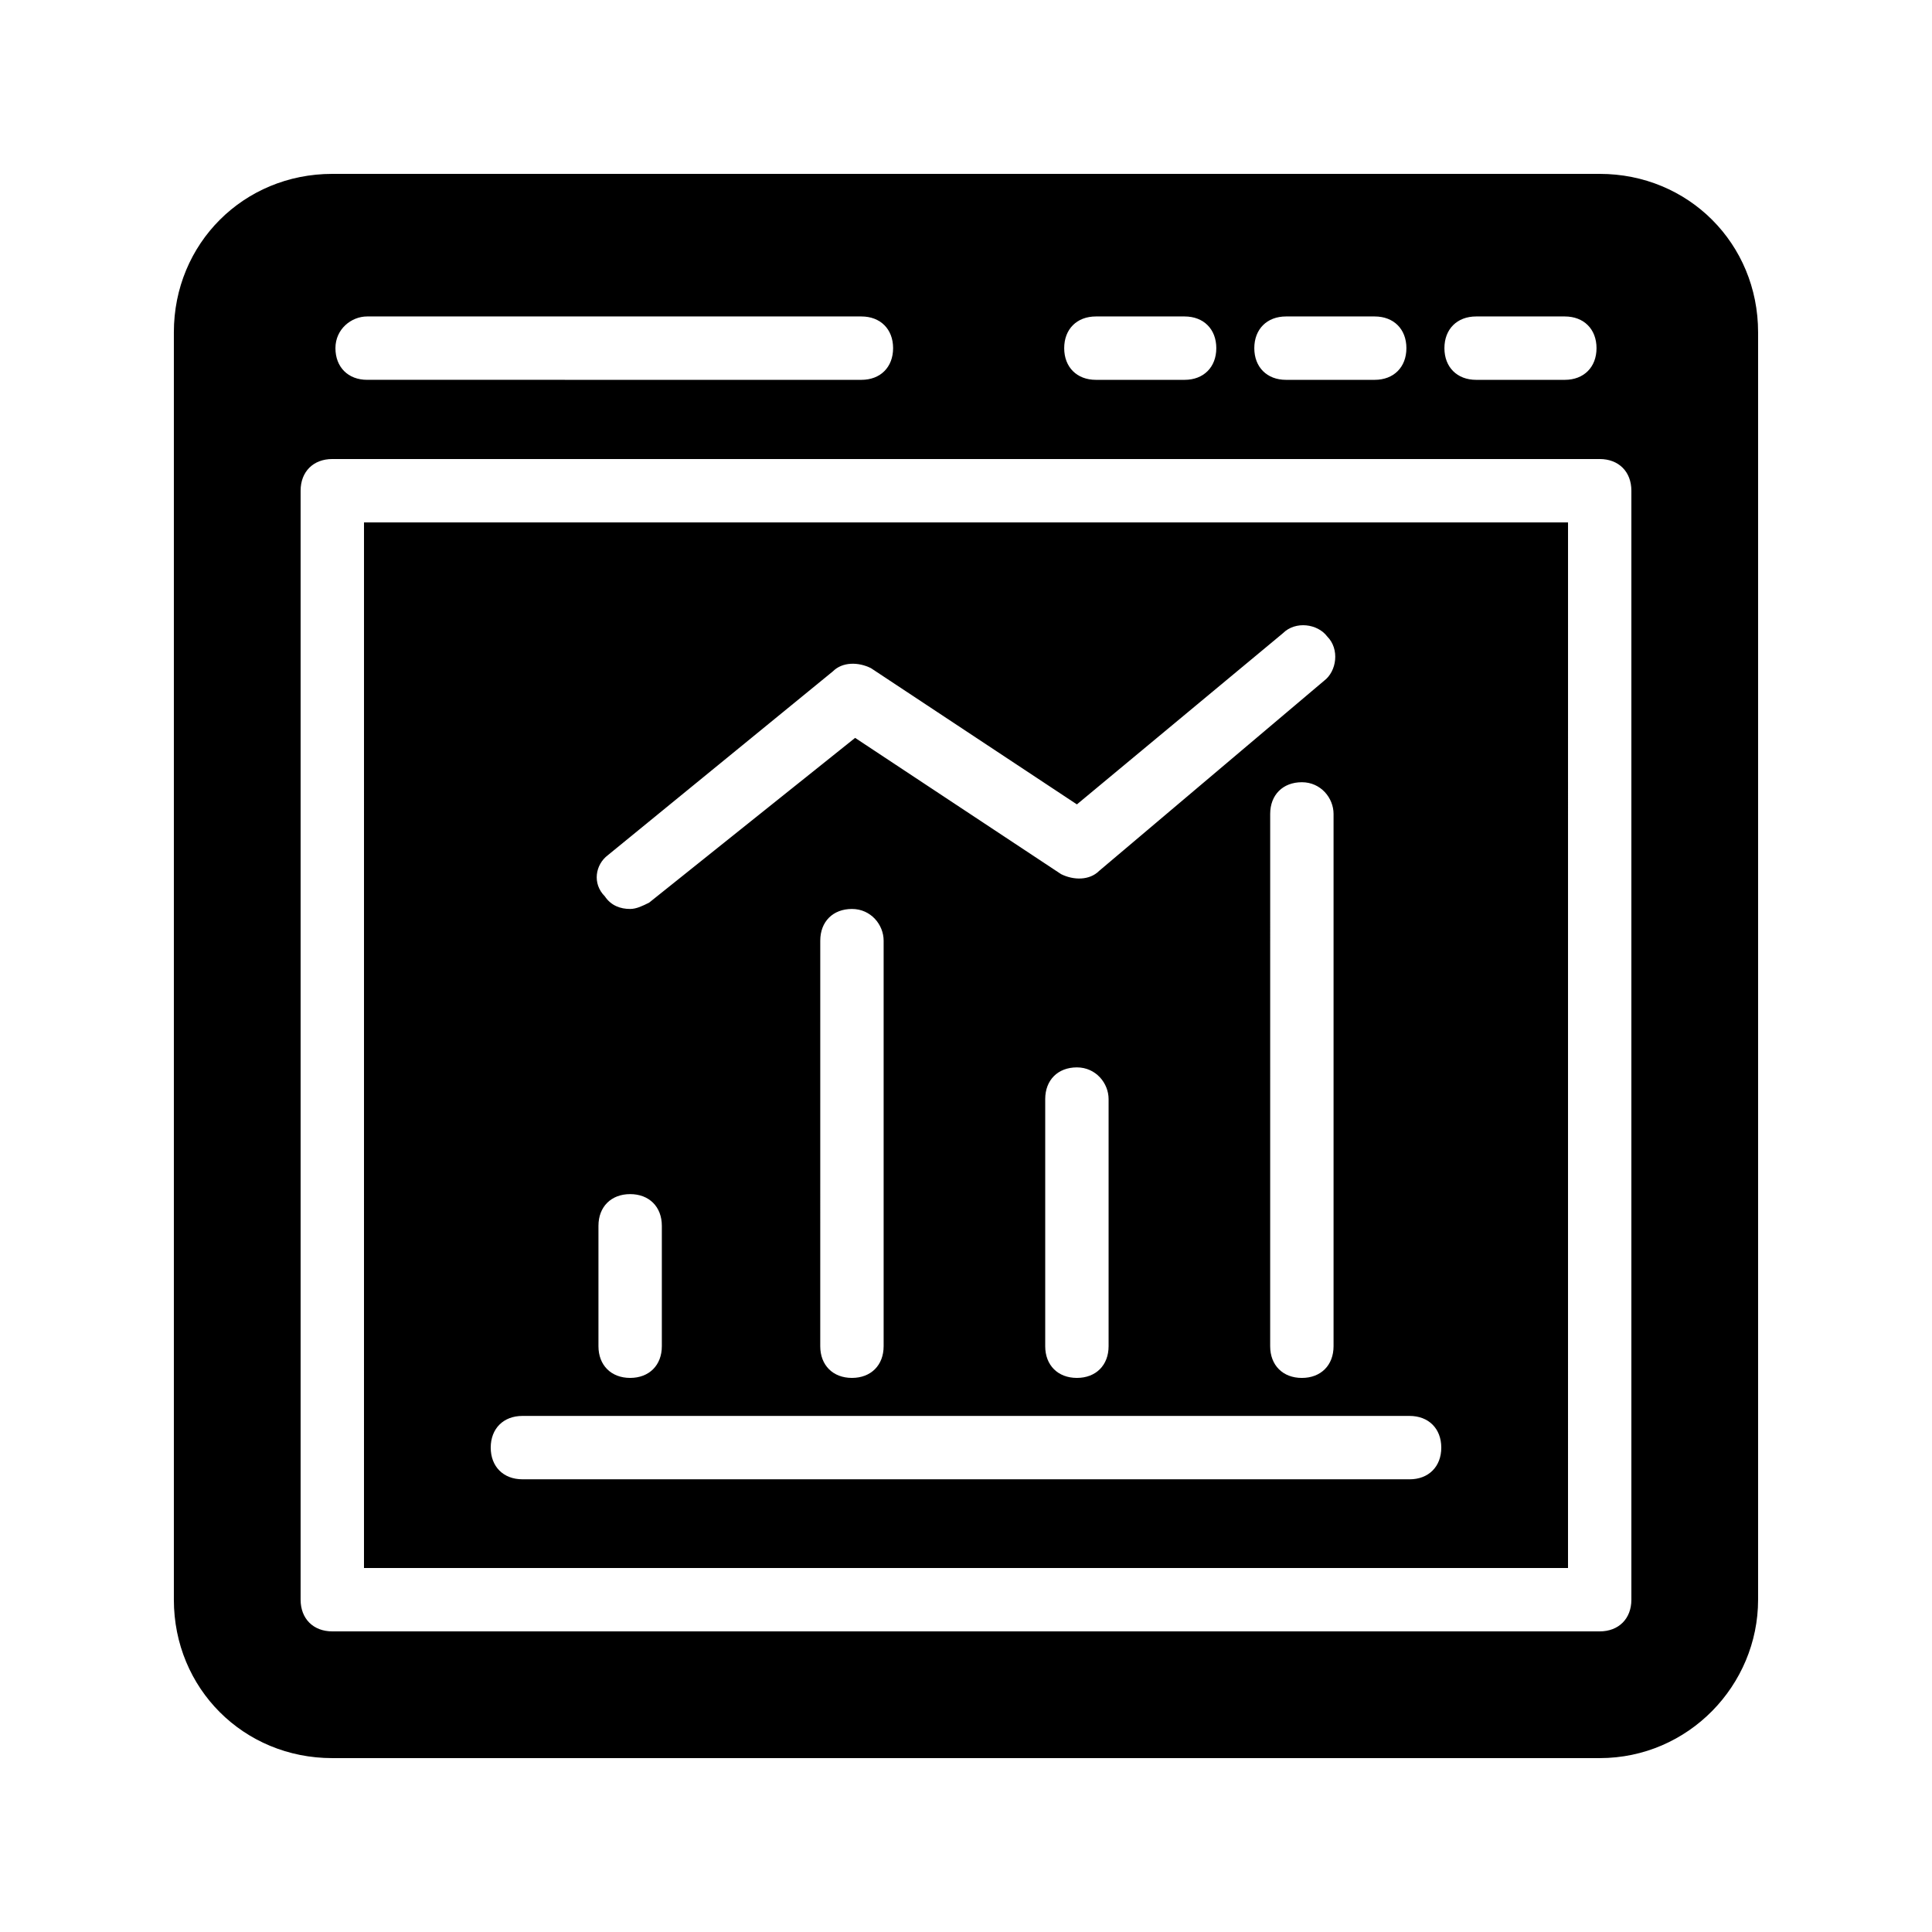
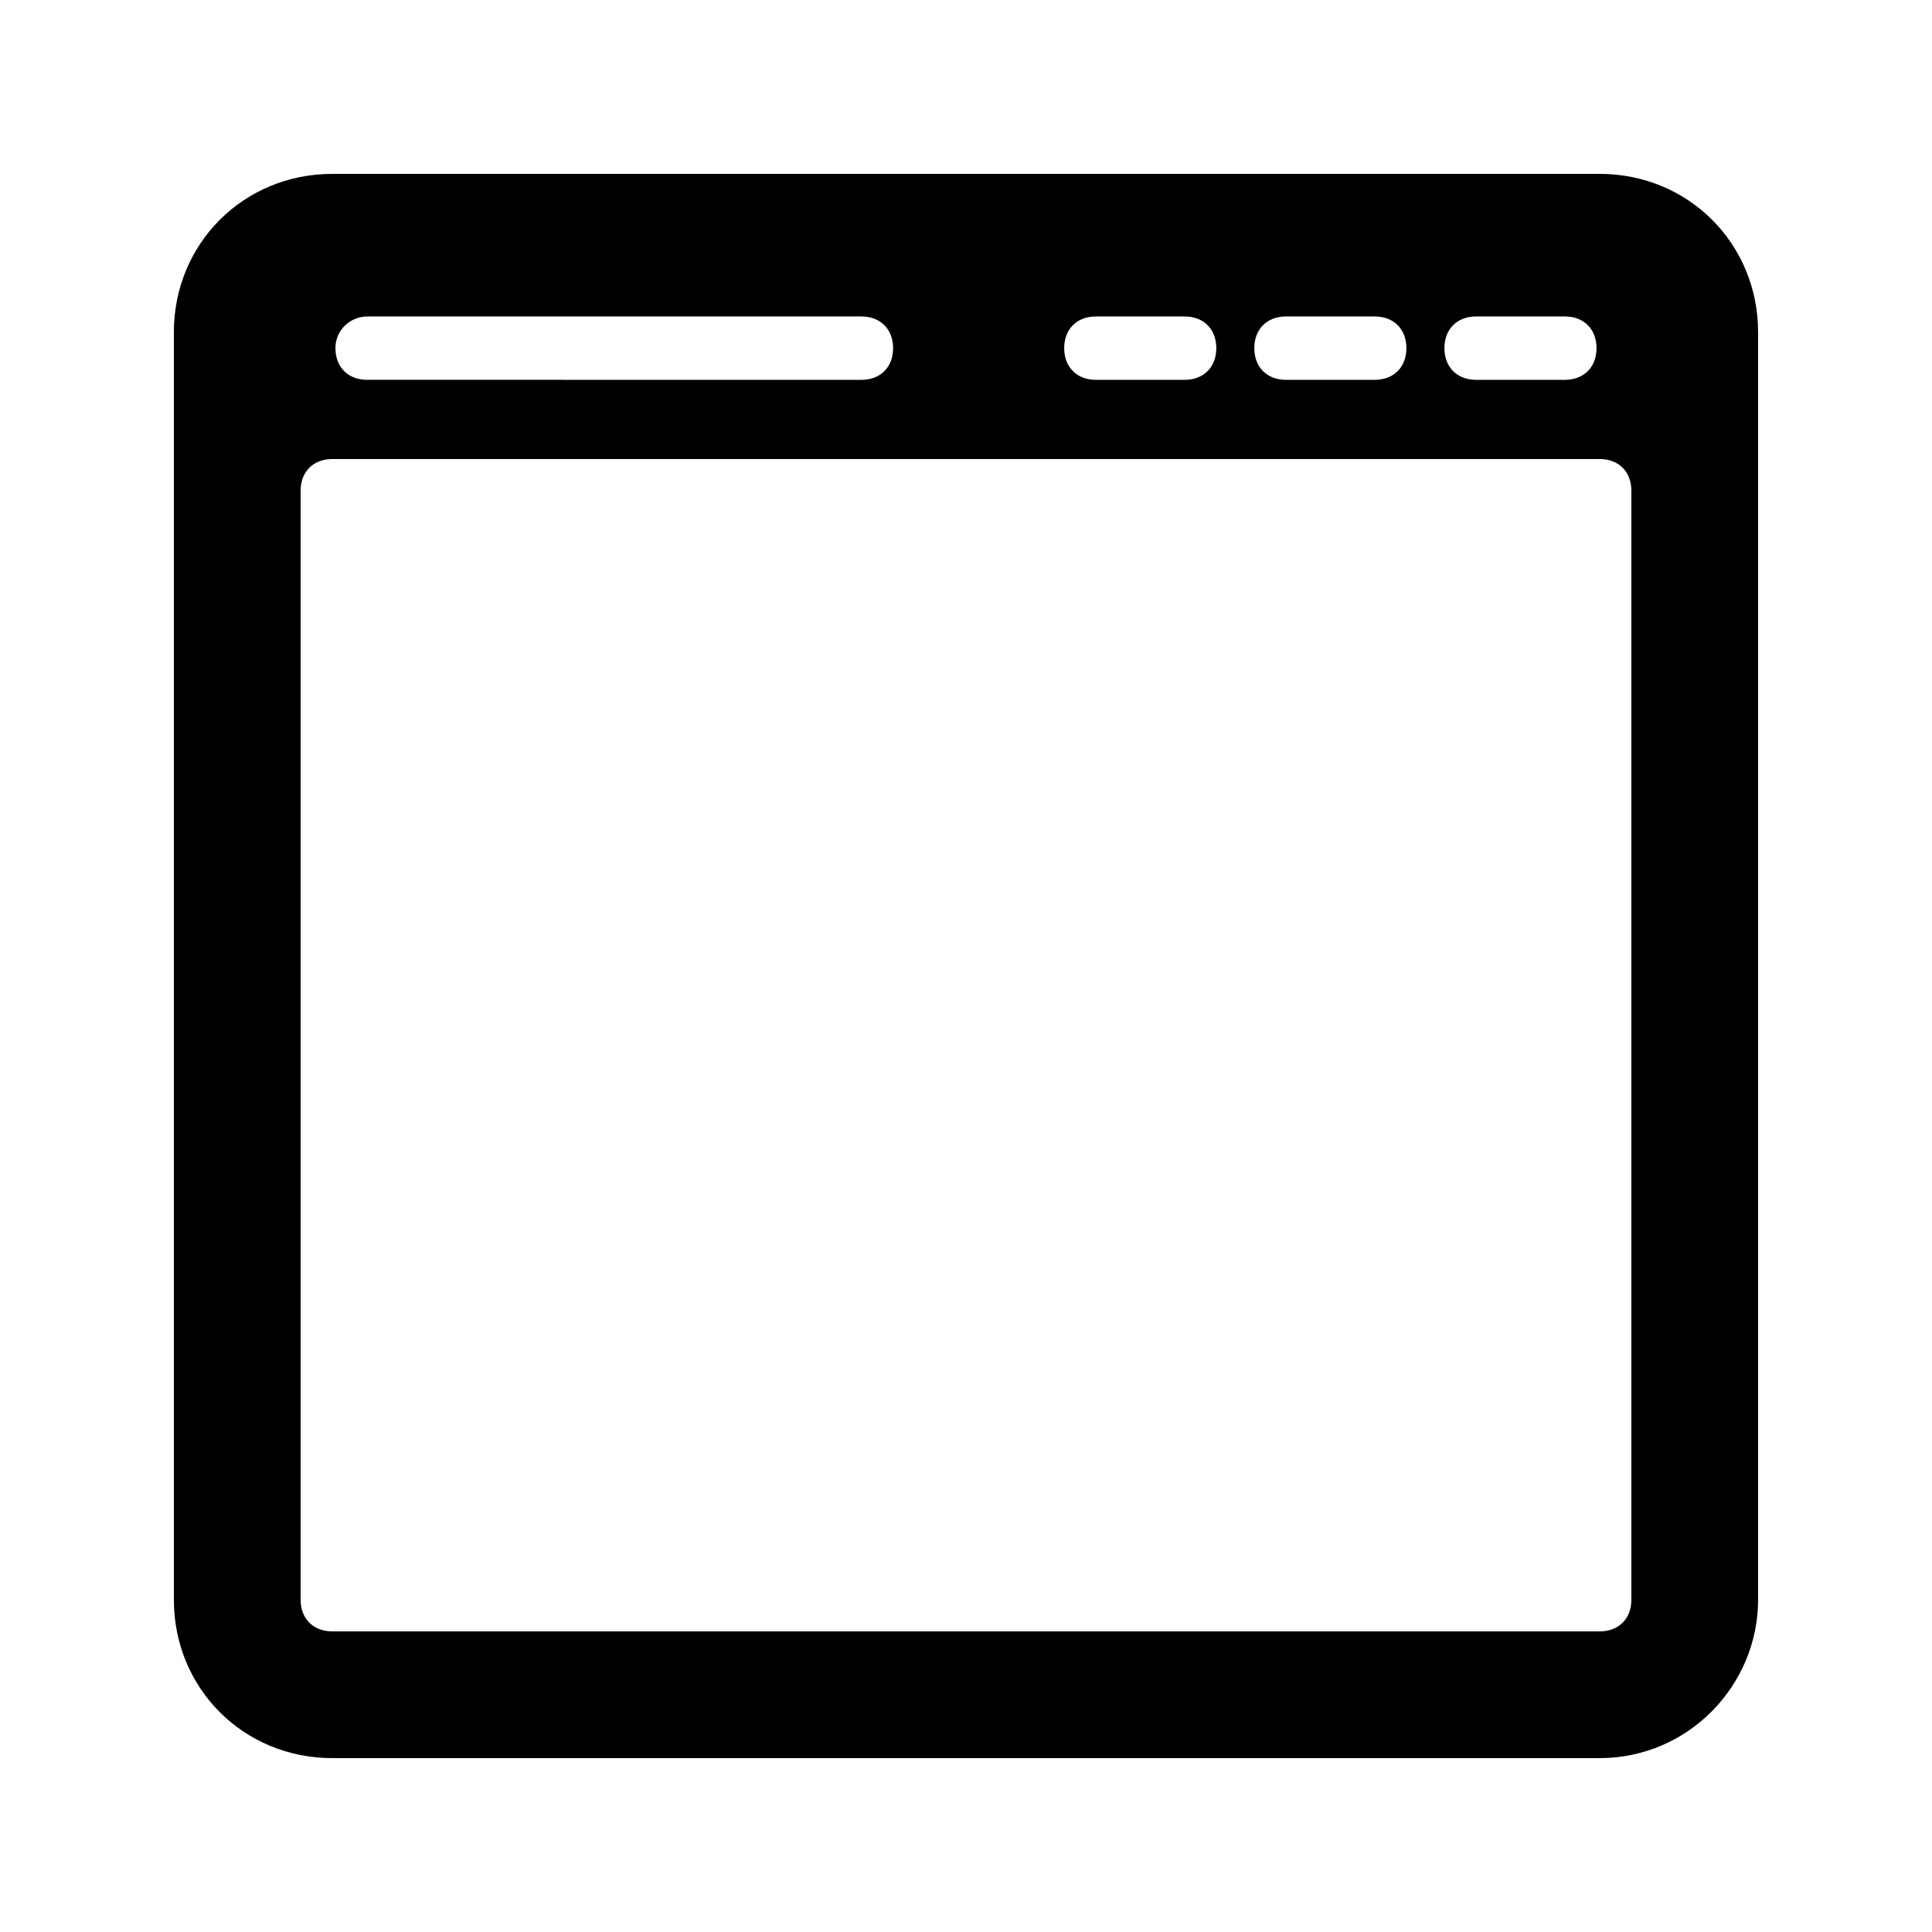
<svg xmlns="http://www.w3.org/2000/svg" fill="#000000" width="800px" height="800px" version="1.1" viewBox="144 144 512 512">
  <g>
    <path d="m567.93 190.08h-335.87c-23.512 0-41.984 18.473-41.984 41.984v335.87c0 23.512 18.473 41.984 41.984 41.984h335.87c23.512 0 41.984-19.312 41.984-41.984v-335.87c0-23.512-18.473-41.984-41.984-41.984zm-32.746 37.785h23.512c5.039 0 8.398 3.359 8.398 8.398 0 5.039-3.359 8.398-8.398 8.398h-23.512c-5.039 0-8.398-3.359-8.398-8.398 0-5.039 3.359-8.398 8.398-8.398zm-50.383 0h23.512c5.039 0 8.398 3.359 8.398 8.398 0 5.039-3.359 8.398-8.398 8.398h-23.512c-5.039 0-8.398-3.359-8.398-8.398 0.004-5.039 3.363-8.398 8.398-8.398zm-50.379 0h23.512c5.039 0 8.398 3.359 8.398 8.398 0 5.039-3.359 8.398-8.398 8.398h-23.512c-5.039 0-8.398-3.359-8.398-8.398 0-5.039 3.359-8.398 8.398-8.398zm-193.13 0h130.99c5.039 0 8.398 3.359 8.398 8.398 0 5.039-3.359 8.398-8.398 8.398l-130.99-0.004c-5.039 0-8.398-3.359-8.398-8.398 0.004-5.035 4.203-8.395 8.398-8.395zm335.04 340.07c0 5.039-3.359 8.398-8.398 8.398h-335.87c-5.039 0-8.398-3.359-8.398-8.398v-293.89c0-5.039 3.359-8.398 8.398-8.398h335.87c5.039 0 8.398 3.359 8.398 8.398z" />
-     <path d="m240.46 559.54h319.08l0.004-277.1h-319.08zm64.656-188.93 59.617-48.703c2.519-2.519 6.719-2.519 10.078-0.84l54.578 36.105 54.578-45.344c3.359-3.359 9.238-2.519 11.754 0.84 3.359 3.359 2.519 9.238-0.84 11.754l-59.613 50.387c-2.519 2.519-6.719 2.519-10.078 0.84l-54.578-36.105-54.578 43.66c-1.68 0.84-3.359 1.68-5.039 1.68-2.519 0-5.039-0.84-6.719-3.359-3.359-3.356-2.519-8.395 0.84-10.914zm192.29-10.914v141.07c0 5.039-3.359 8.398-8.398 8.398-5.039 0-8.398-3.359-8.398-8.398l0.004-141.07c0-5.039 3.359-8.398 8.398-8.398 5.035 0 8.395 4.199 8.395 8.398zm-59.617 75.57v65.496c0 5.039-3.359 8.398-8.398 8.398-5.039 0-8.398-3.359-8.398-8.398v-65.496c0-5.039 3.359-8.398 8.398-8.398 5.039 0 8.398 4.199 8.398 8.398zm-59.617-41.984v107.48c0 5.039-3.359 8.398-8.398 8.398-5.039 0-8.398-3.359-8.398-8.398l0.004-107.48c0-5.039 3.359-8.398 8.398-8.398 5.035 0 8.395 4.199 8.395 8.398zm-75.574 75.57c0-5.039 3.359-8.398 8.398-8.398 5.039 0 8.398 3.359 8.398 8.398v31.91c0 5.039-3.359 8.398-8.398 8.398-5.039 0-8.398-3.359-8.398-8.398zm-20.152 50.383h235.11c5.039 0 8.398 3.359 8.398 8.398 0 5.039-3.359 8.398-8.398 8.398l-235.11-0.004c-5.039 0-8.398-3.359-8.398-8.398 0.004-5.035 3.363-8.395 8.398-8.395z" />
  </g>
</svg>